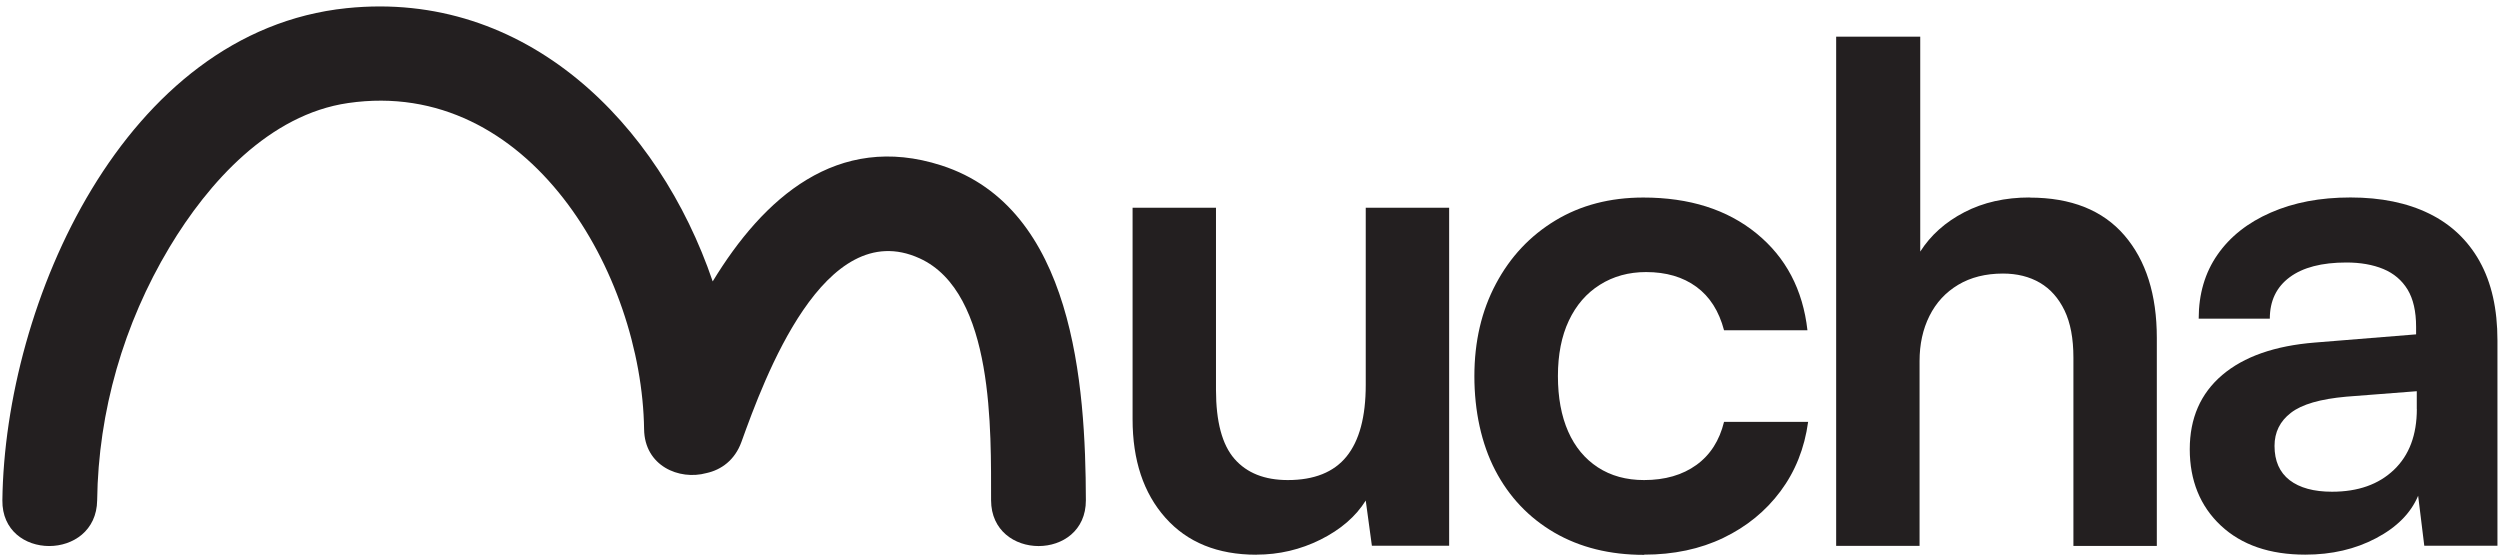
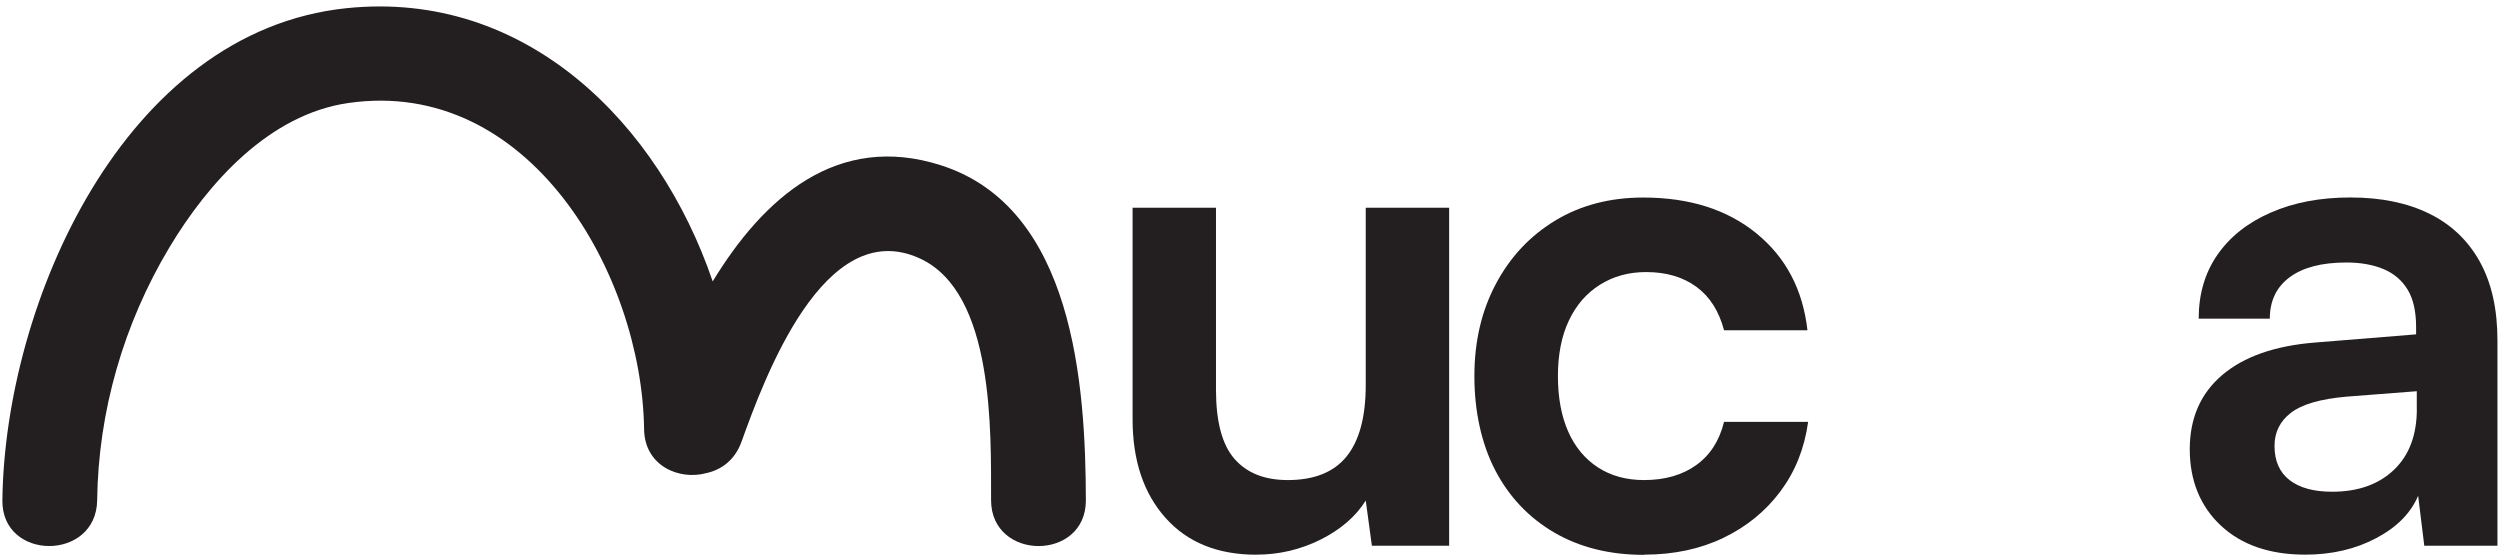
<svg xmlns="http://www.w3.org/2000/svg" width="246" height="55" viewBox="0 0 246 55" fill="none">
  <path d="M123.619 54.578C125.86 54.578 127.967 54.081 129.947 53.094C131.92 52.106 133.403 50.831 134.389 49.253L134.993 53.698H142.596V20.439H134.389V37.877C134.389 41.02 133.758 43.364 132.503 44.915C131.249 46.466 129.316 47.238 126.719 47.238C124.431 47.238 122.679 46.54 121.471 45.15C120.257 43.76 119.653 41.49 119.653 38.347V20.439H111.446V41.248C111.446 45.291 112.52 48.521 114.674 50.945C116.828 53.369 119.807 54.584 123.626 54.584L123.619 54.578Z" fill="#231F20" />
  <path d="M161.775 54.578C164.687 54.578 167.291 54.027 169.579 52.926C171.867 51.825 173.739 50.3 175.196 48.346C176.652 46.392 177.564 44.116 177.92 41.51H169.646C169.196 43.35 168.291 44.767 166.922 45.754C165.553 46.741 163.835 47.238 161.775 47.238C160.023 47.238 158.513 46.822 157.232 45.989C155.957 45.157 154.977 43.981 154.306 42.457C153.635 40.933 153.299 39.113 153.299 37.005C153.299 34.896 153.655 33.076 154.373 31.552C155.091 30.028 156.111 28.846 157.433 28.02C158.755 27.187 160.272 26.771 161.976 26.771C163.949 26.771 165.6 27.254 166.922 28.221C168.244 29.188 169.149 30.612 169.646 32.499H177.853C177.403 28.503 175.732 25.327 172.84 22.97C169.948 20.613 166.237 19.438 161.701 19.438C158.426 19.438 155.541 20.19 153.051 21.694C150.562 23.198 148.609 25.273 147.2 27.926C145.784 30.578 145.079 33.607 145.079 37.018C145.079 40.429 145.764 43.652 147.132 46.278C148.501 48.904 150.441 50.945 152.95 52.409C155.46 53.866 158.399 54.598 161.768 54.598L161.775 54.578Z" fill="#231F20" />
-   <path d="M199.722 19.431C197.3 19.431 195.159 19.914 193.294 20.881C191.428 21.848 189.985 23.137 188.952 24.756V3.61H180.678V53.711H188.885V35.533C188.885 33.875 189.207 32.391 189.858 31.088C190.509 29.785 191.448 28.765 192.683 28.026C193.918 27.287 195.387 26.918 197.092 26.918C198.481 26.918 199.695 27.22 200.729 27.825C201.762 28.429 202.567 29.342 203.151 30.551C203.735 31.766 204.024 33.311 204.024 35.198V53.718H212.231V33.25C212.231 28.986 211.164 25.622 209.036 23.151C206.902 20.68 203.795 19.444 199.716 19.444L199.722 19.431Z" fill="#231F20" />
  <path d="M244.005 25.73C242.837 23.641 241.179 22.07 239.025 21.016C236.871 19.961 234.295 19.431 231.288 19.431C228.282 19.431 225.712 19.928 223.45 20.915C221.182 21.902 219.438 23.285 218.203 25.058C216.968 26.831 216.351 28.933 216.351 31.357H223.35C223.35 29.604 224.001 28.248 225.302 27.281C226.604 26.314 228.463 25.83 230.886 25.83C232.275 25.83 233.489 26.045 234.516 26.468C235.549 26.898 236.341 27.57 236.905 28.489C237.462 29.409 237.744 30.632 237.744 32.163V32.901L227.785 33.707C223.84 34.023 220.8 35.09 218.666 36.903C216.532 38.723 215.472 41.154 215.472 44.209C215.472 47.265 216.492 49.81 218.532 51.717C220.572 53.624 223.343 54.577 226.839 54.577C229.443 54.577 231.758 54.04 233.805 52.959C235.845 51.885 237.227 50.488 237.945 48.782L238.549 53.698H245.749V33.499C245.749 30.403 245.165 27.811 243.998 25.723L244.005 25.73ZM237.817 40.241C237.817 42.799 237.066 44.8 235.563 46.231C234.06 47.668 232.033 48.386 229.47 48.386C227.678 48.386 226.282 48.003 225.296 47.245C224.309 46.479 223.813 45.358 223.813 43.88C223.813 42.531 224.35 41.443 225.43 40.617C226.504 39.784 228.322 39.26 230.879 39.032L237.811 38.495V40.248L237.817 40.241Z" fill="#231F20" />
  <path d="M97.522 49.225C97.535 55.228 106.863 55.242 106.85 49.225C106.823 37.837 105.648 20.465 92.623 16.275C82.376 12.977 75.116 19.491 70.13 27.69C64.842 12.152 51.77 -1.017 34.115 0.803C12.185 3.066 0.475 29.839 0.234 49.225C0.16 55.228 9.481 55.235 9.561 49.225C9.669 40.482 12.172 31.847 16.668 24.346C20.493 17.967 26.498 11.258 34.269 10.137C52.086 7.565 63.164 26.972 63.379 42.235C63.426 45.847 66.828 47.285 69.506 46.553C70.975 46.237 72.311 45.27 72.955 43.491C75.196 37.279 81.075 21.13 90.489 25.42C97.891 28.791 97.502 42.564 97.522 49.232V49.225Z" fill="#231F20" />
</svg>